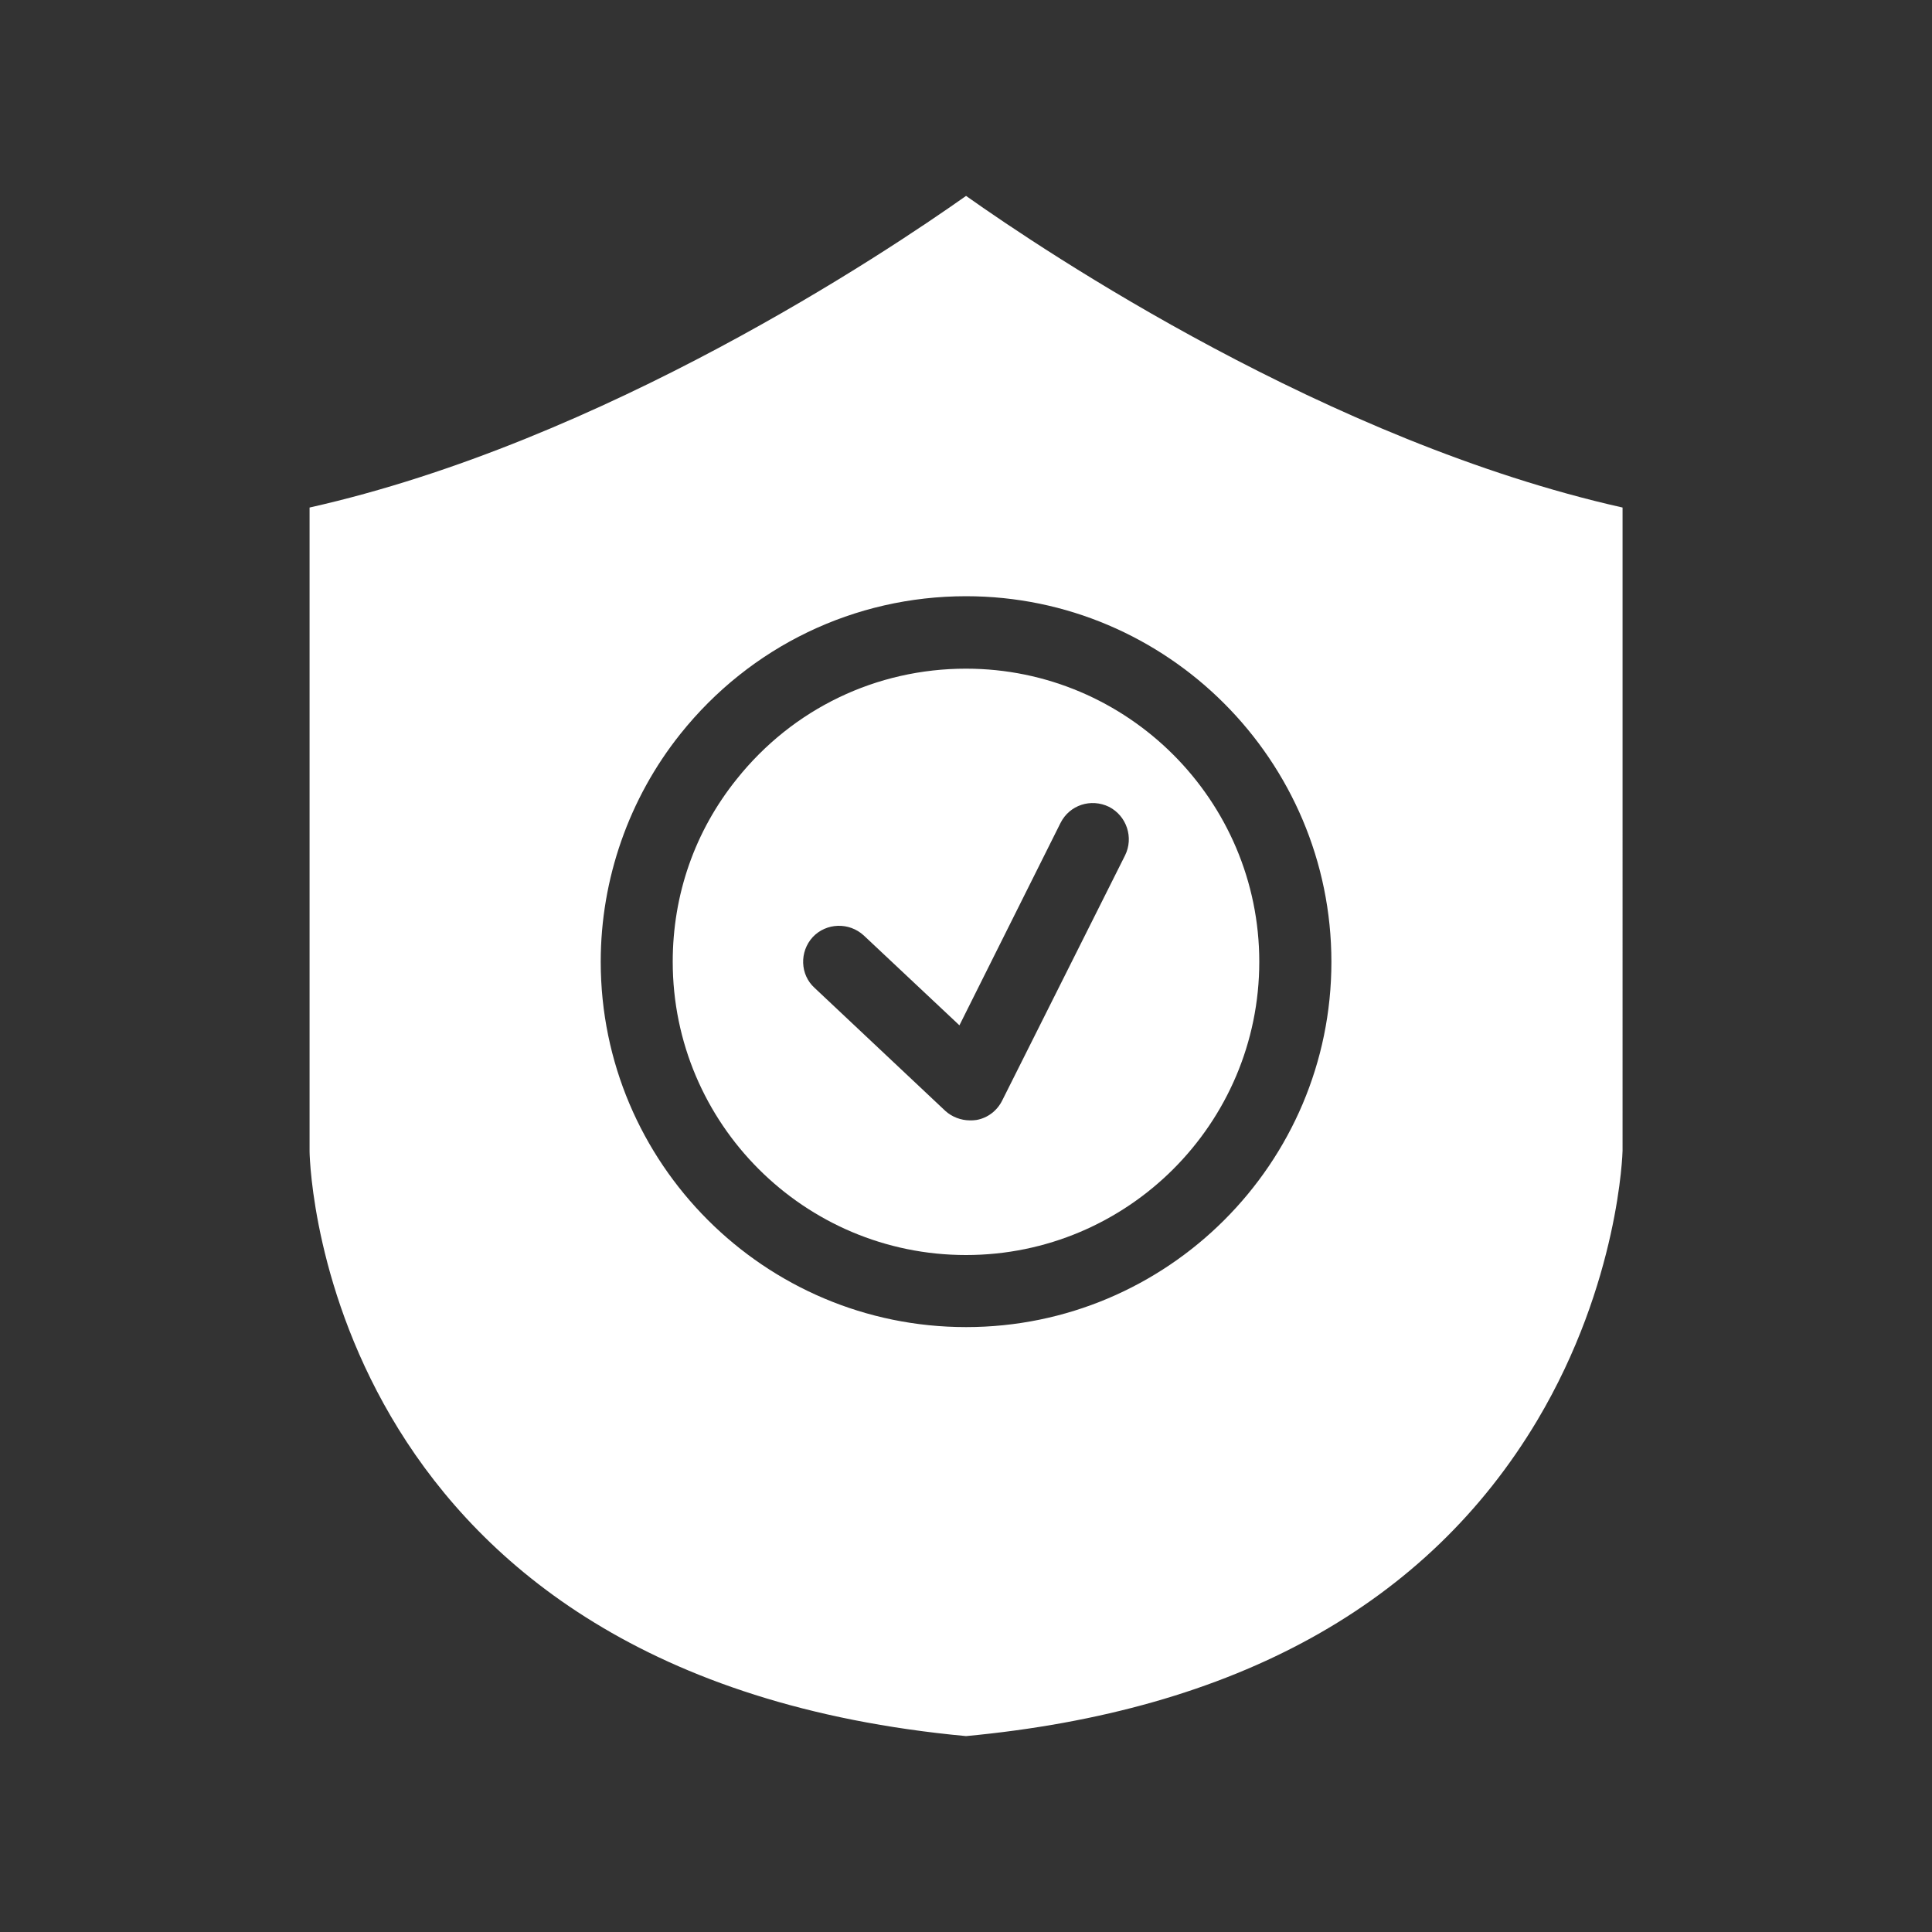
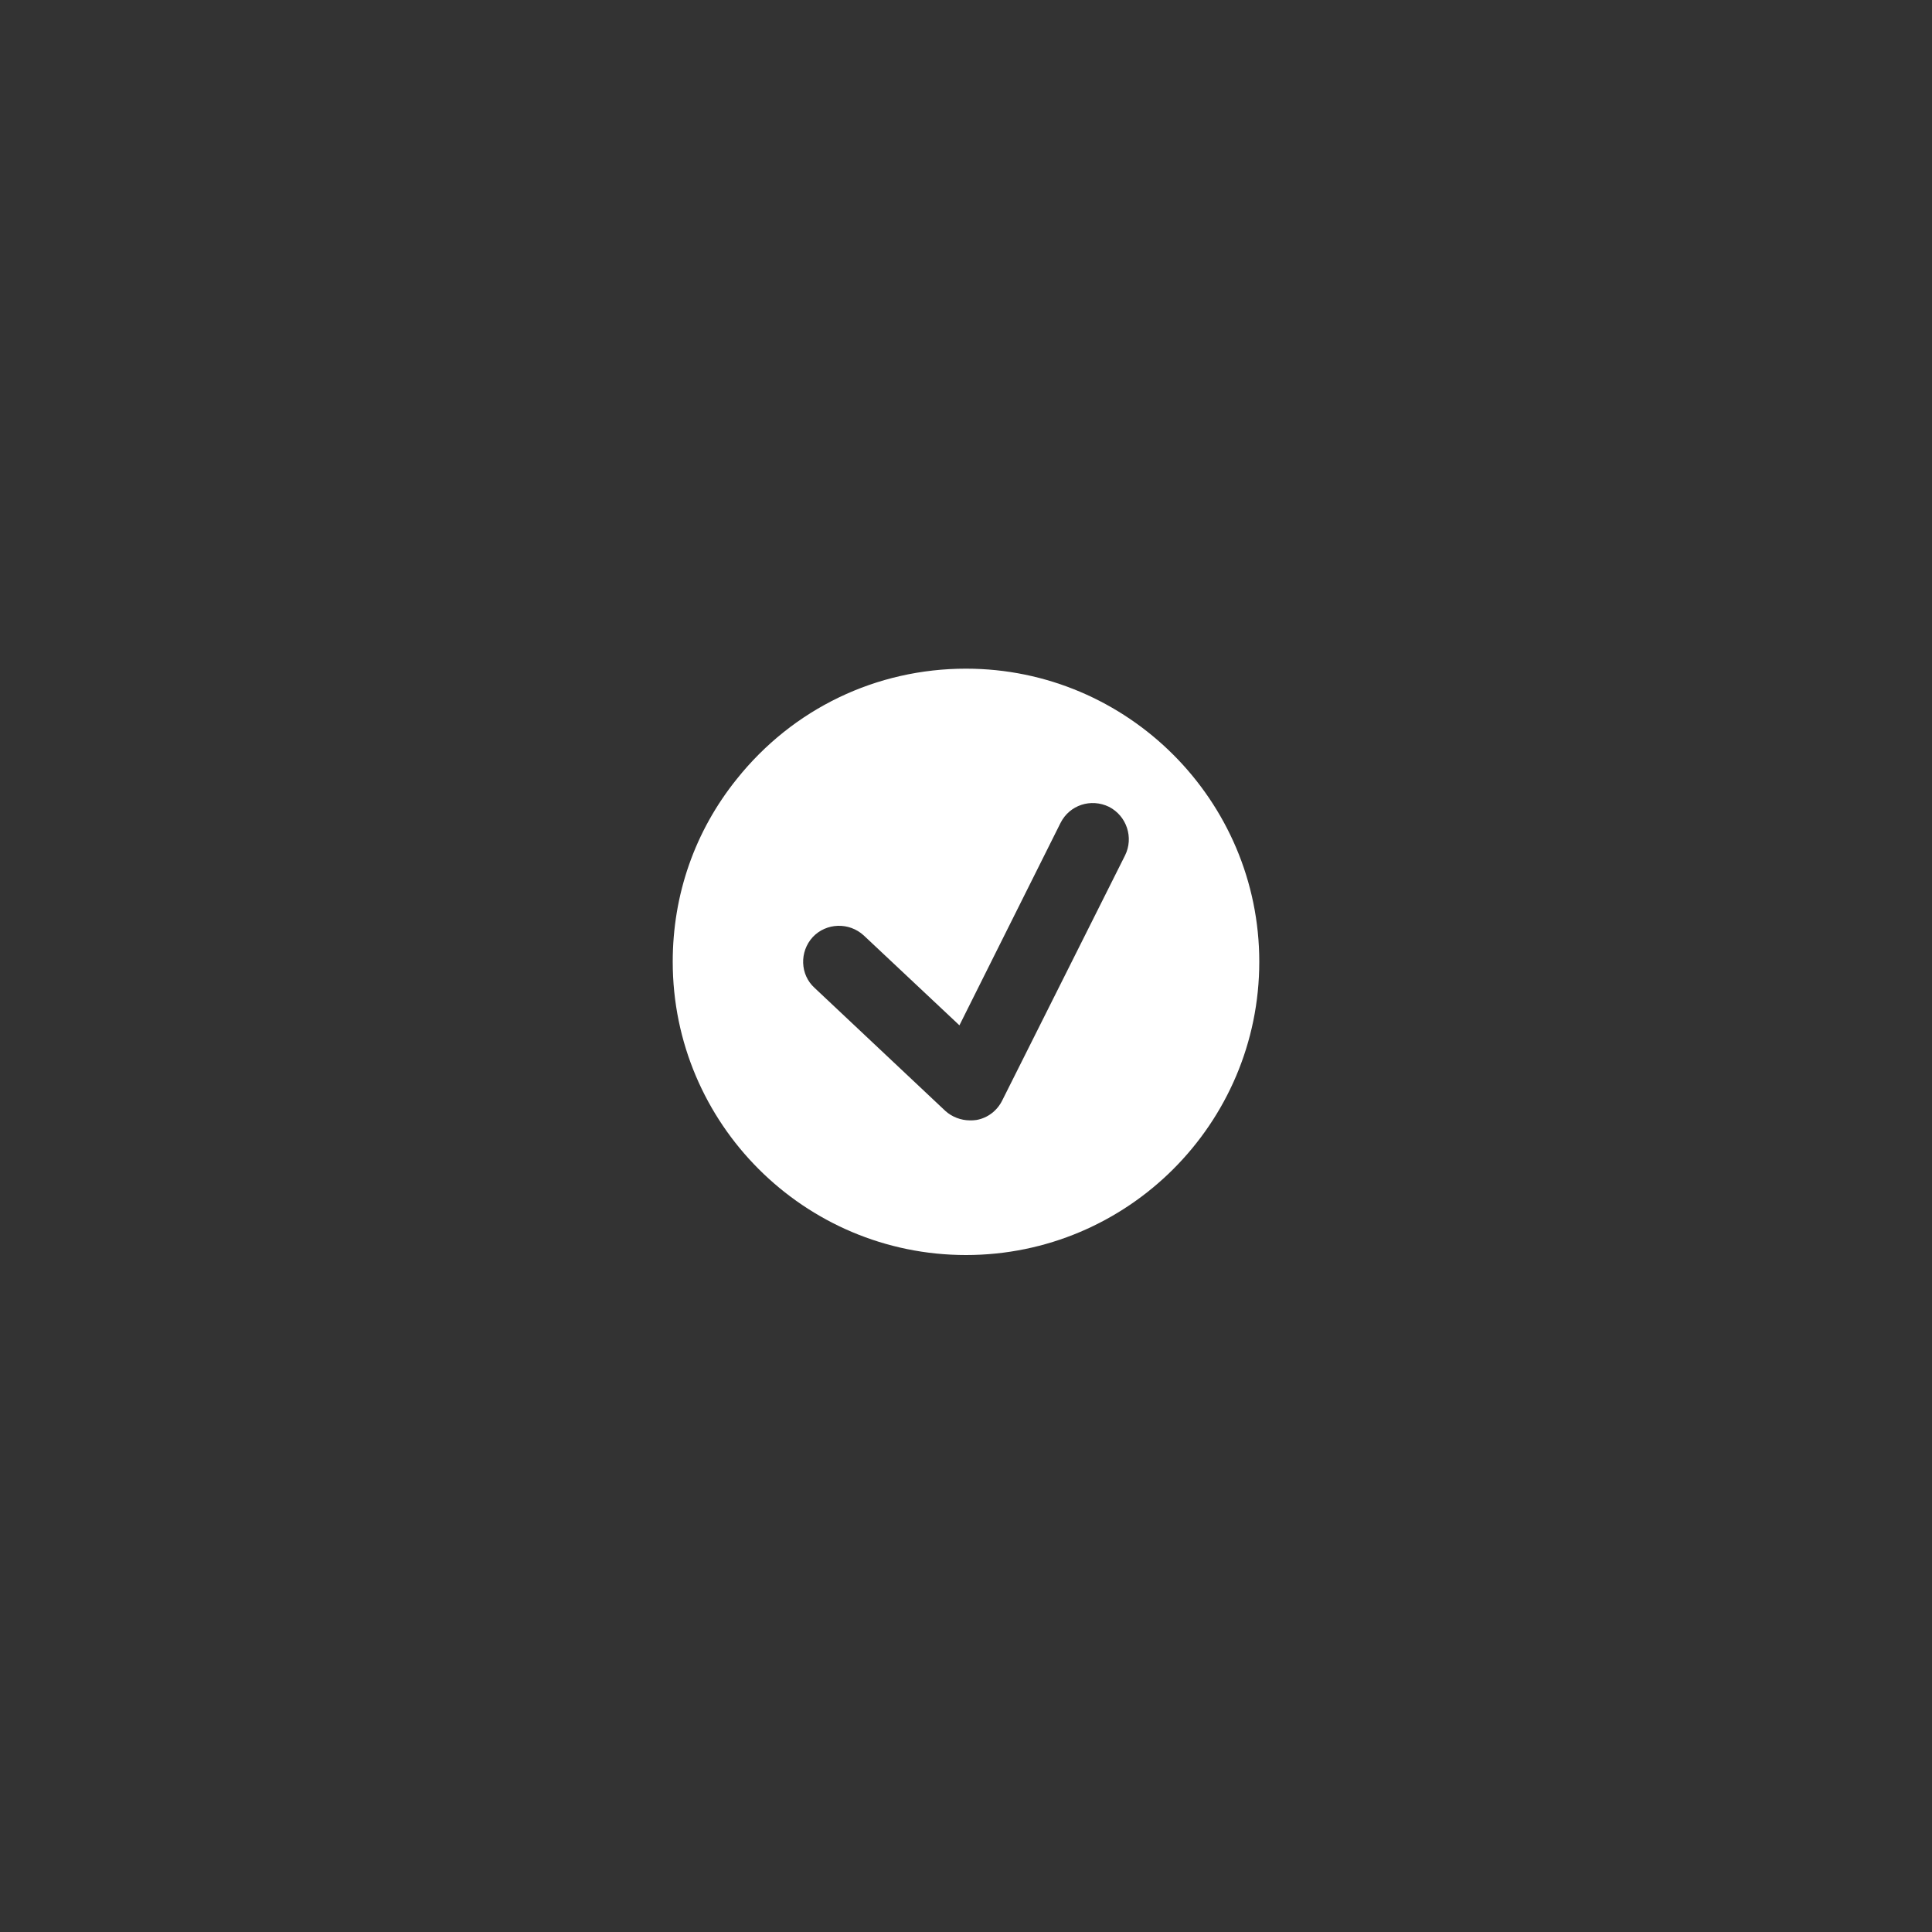
<svg xmlns="http://www.w3.org/2000/svg" width="1200pt" height="1200pt" version="1.1" viewBox="0 0 1200 1200">
  <rect x="0" y="0" width="1200" height="1200" fill="#333333" stroke="none" />
  <g fill="#fff">
-     <path d="m1007.8 315.24c-182.88-41.039-358.44-158.64-407.76-193.56-49.441 34.922-224.88 152.52-407.76 193.56v400.08c0.242 12.844 11.402 326.04 407.76 363 167.4-15.719 286.68-81.84 354.84-196.2 50.879-85.559 52.922-166.68 52.922-167.4zm-407.76 509.04c-125.16 0-226.92-101.76-226.92-226.92 0-51.359 17.52-101.52 49.559-141.6 43.324-54.238 108-85.438 177.36-85.438 125.04 0 226.92 102 226.92 227.16 0 125.16-101.88 226.8-226.92 226.8z" />
-     <path d="m600 415.32c-55.68 0-107.52 24.84-142.44 68.641-26.039 32.398-39.719 71.762-39.719 113.4 0 100.56 81.719 182.16 182.16 182.16s182.16-81.602 182.16-182.16c0-100.2-81.719-182.04-182.16-182.04zm98.762 116.04-76.203 152.04c-3.238 6.602-9.238 11.043-16.078 12.242-1.441 0.238-2.762 0.238-4.082 0.238-5.519 0-11.16-2.16-15.238-5.879l-81.238-76.441c-9-8.16-9.48-22.438-1.082-31.559 8.398-8.879 22.559-9.359 31.68-0.961l59.398 55.801 62.762-125.64c5.641-11.277 18.961-15.48 30.121-10.078 11.039 5.641 15.48 19.199 9.961 30.238z" />
+     <path d="m600 415.32c-55.68 0-107.52 24.84-142.44 68.641-26.039 32.398-39.719 71.762-39.719 113.4 0 100.56 81.719 182.16 182.16 182.16s182.16-81.602 182.16-182.16c0-100.2-81.719-182.04-182.16-182.04zm98.762 116.04-76.203 152.04c-3.238 6.602-9.238 11.043-16.078 12.242-1.441 0.238-2.762 0.238-4.082 0.238-5.519 0-11.16-2.16-15.238-5.879l-81.238-76.441c-9-8.16-9.48-22.438-1.082-31.559 8.398-8.879 22.559-9.359 31.68-0.961l59.398 55.801 62.762-125.64c5.641-11.277 18.961-15.48 30.121-10.078 11.039 5.641 15.48 19.199 9.961 30.238" />
  </g>
</svg>